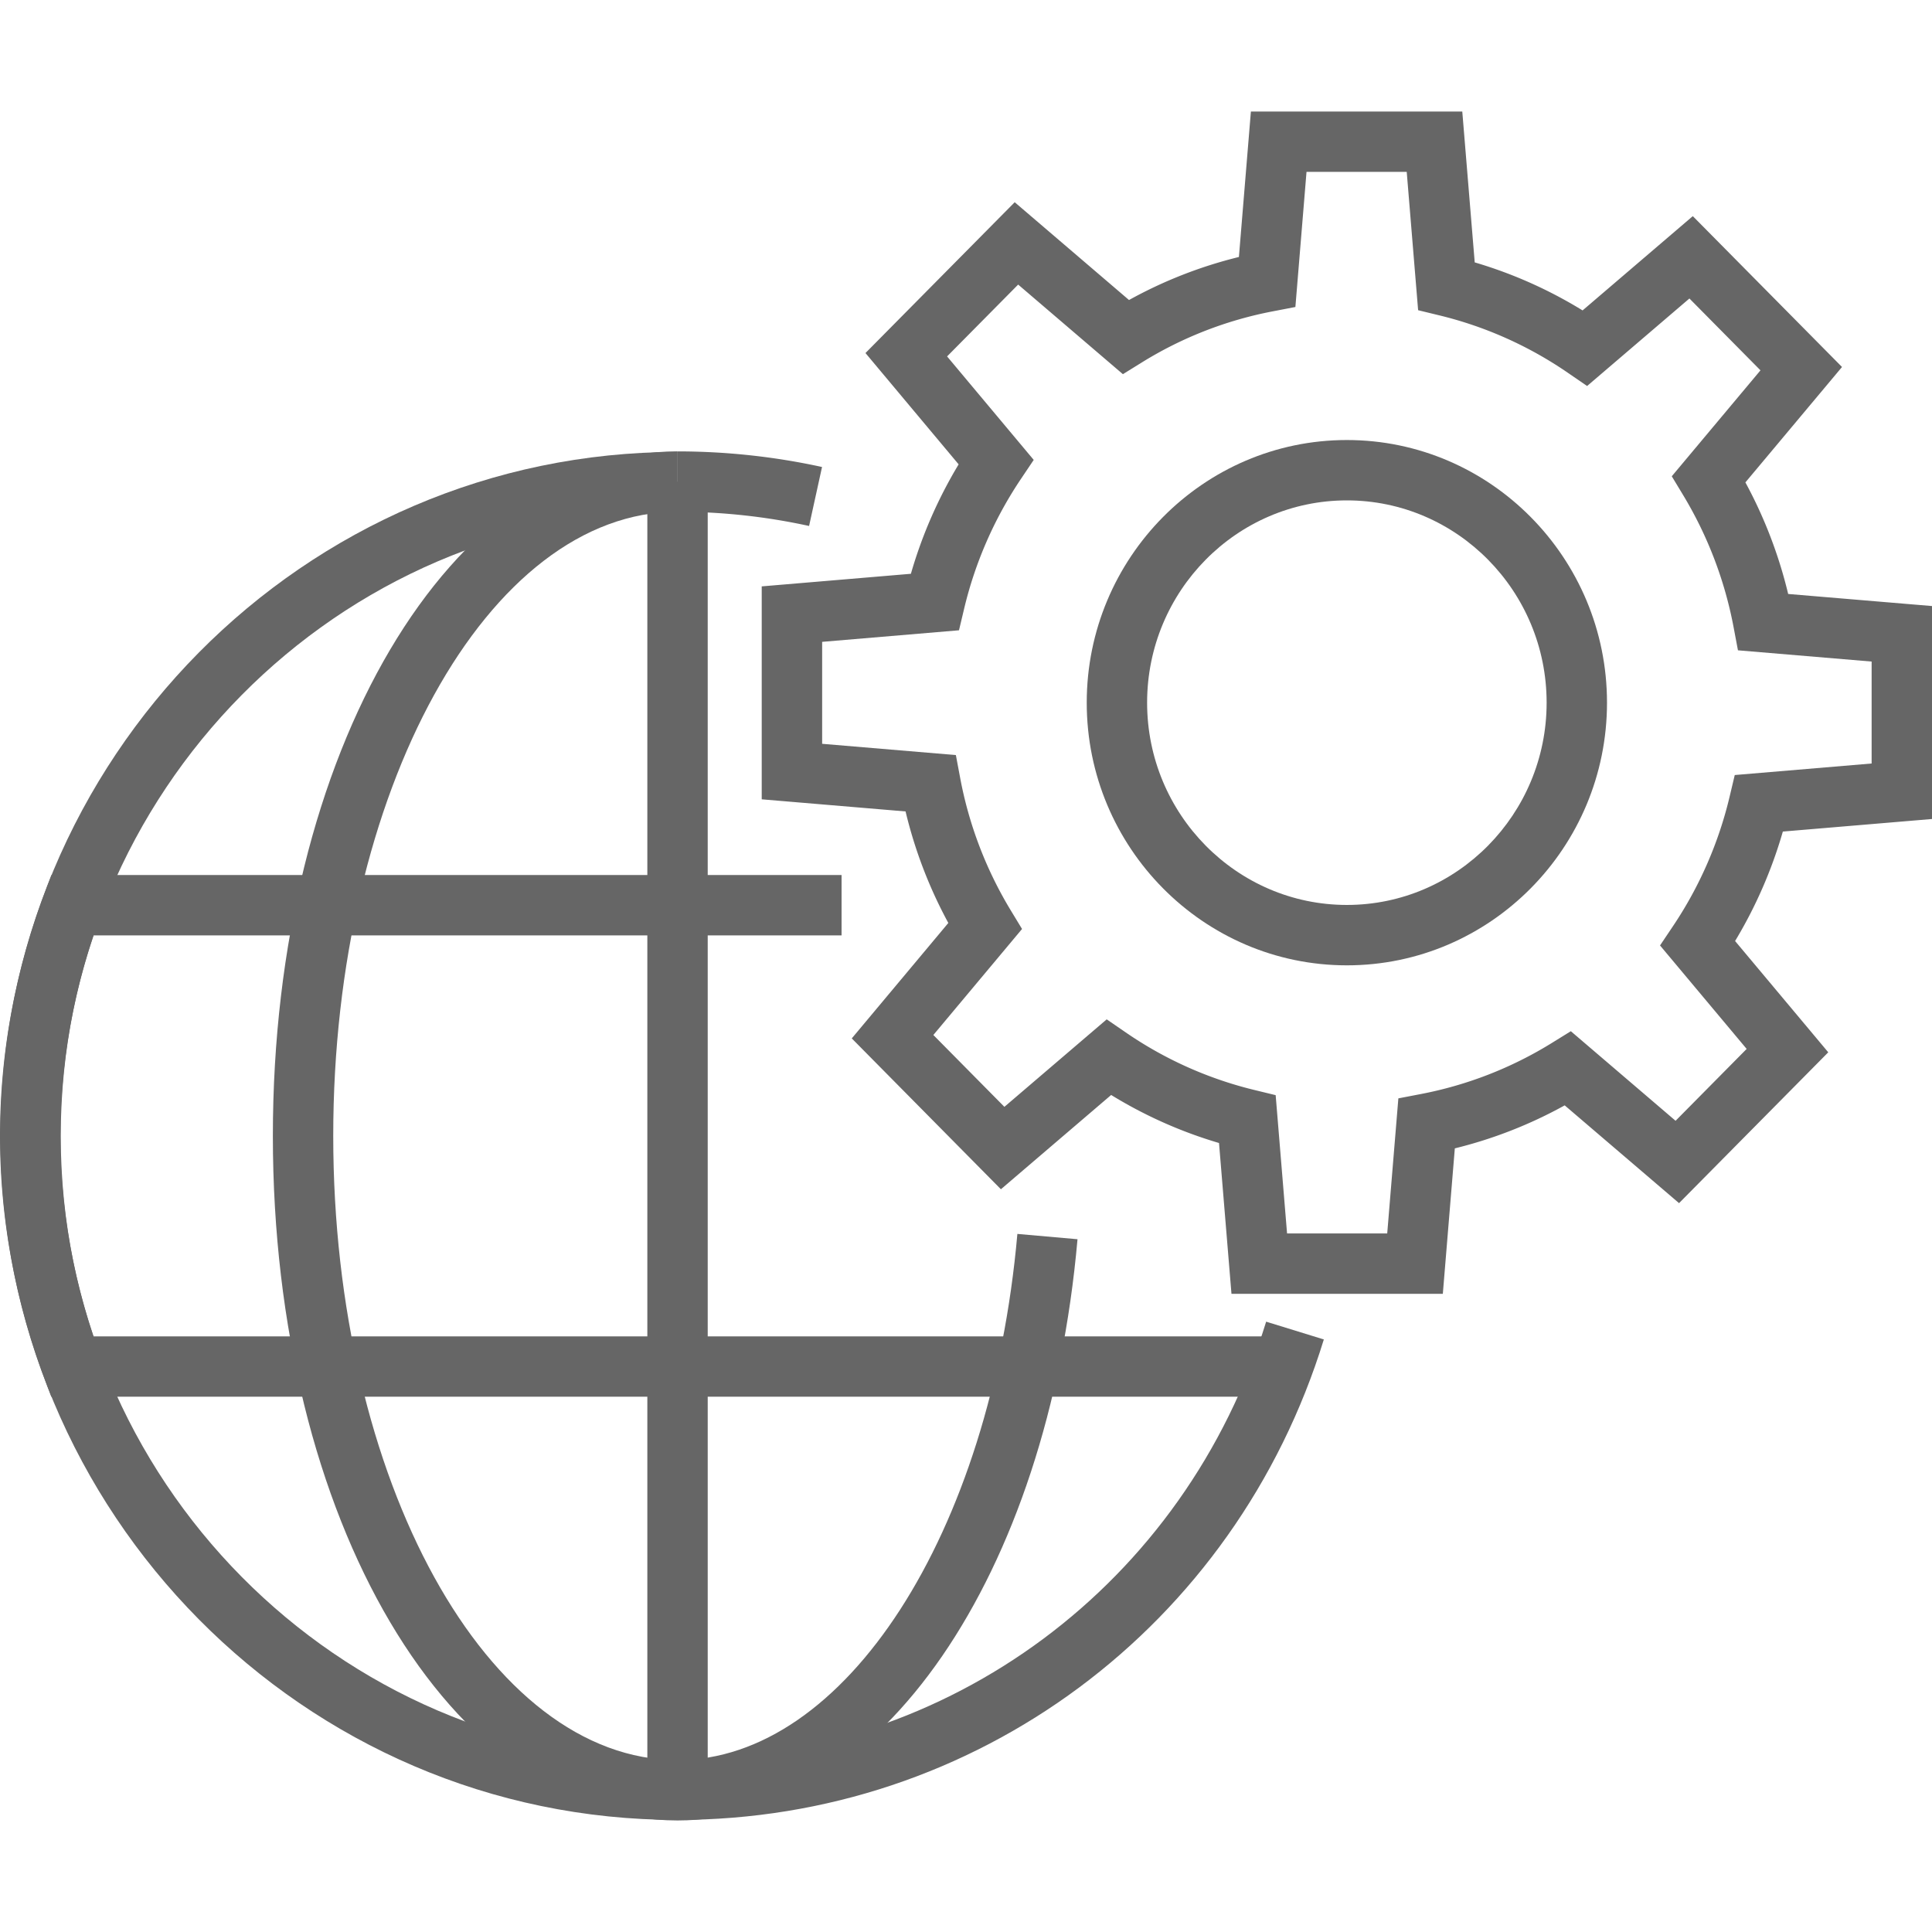
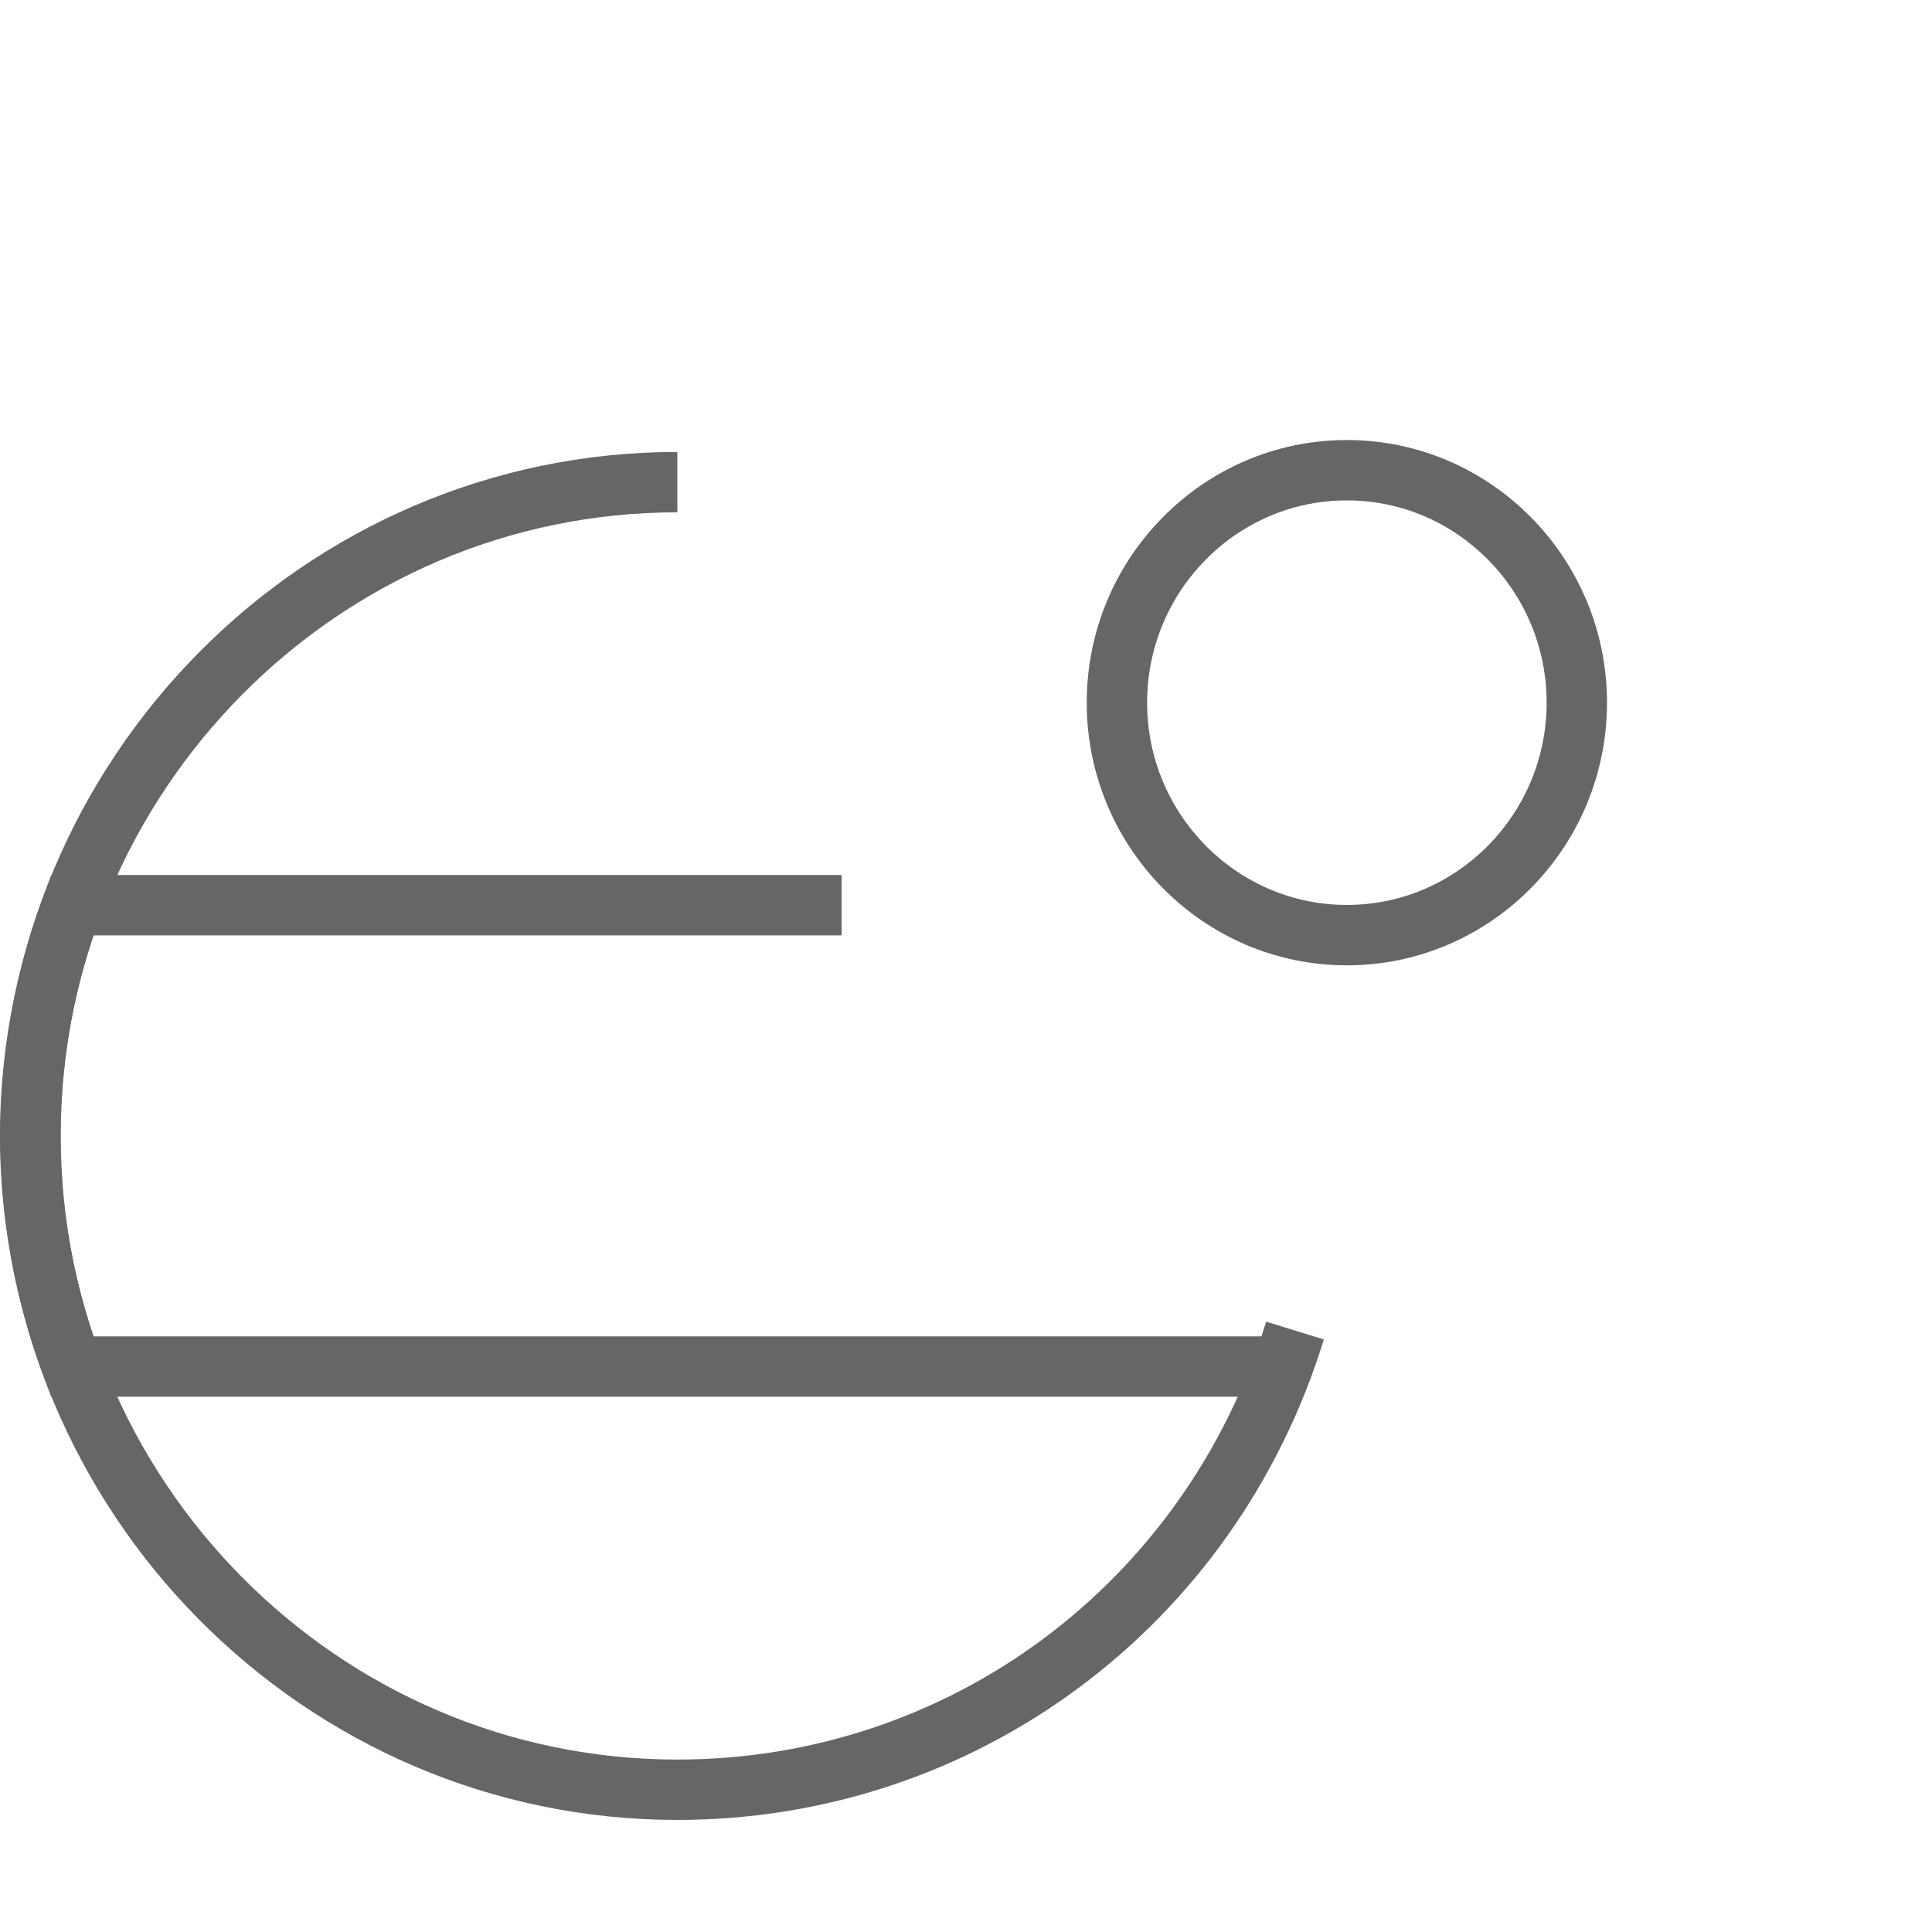
<svg xmlns="http://www.w3.org/2000/svg" width="128" height="128" xml:space="preserve">
  <path fill="#666666" d="M44.876 120.575C20.145 120.575.024 100.247.024 75.26c0-24.988 20.121-45.317 44.852-45.317v4c-22.526 0-40.852 18.535-40.852 41.317 0 22.781 18.326 41.315 40.852 41.315 17.986 0 33.663-11.658 39.01-29.011l3.822 1.178c-5.866 19.04-23.079 31.833-42.832 31.833z" />
-   <path fill="#666666" d="M53.604 34.847a40.755 40.755 0 0 0-8.715-.941v-4c3.226 0 6.446.349 9.573 1.034l-.858 3.907z" />
-   <path fill="#666666" d="M44.889 120.61c-15.034 0-26.811-19.922-26.811-45.354 0-25.431 11.777-45.352 26.811-45.352v4c-12.578 0-22.811 18.551-22.811 41.352 0 22.803 10.233 41.354 22.811 41.354 11.08 0 20.759-14.986 22.515-34.86l3.984.352c-1.971 22.313-13.116 38.508-26.499 38.508z" />
-   <path fill="#666666" d="M42.888 31.905h4v86.703h-4z" />
  <path fill="#666666" d="M84.982 92.537H3.397l-.485-1.303C.98 86.041 0 80.666 0 75.257c0-5.417.982-10.794 2.918-15.983l.486-1.301h52.352v4H6.204A41.438 41.438 0 0 0 4 75.257c0 4.481.739 8.941 2.2 13.28h78.782v4z" />
-   <path fill="#666666" d="M95.591 85.718H81.588l-.825-9.991a29.671 29.671 0 0 1-7.146-3.182l-7.304 6.246-9.881-9.994 6.397-7.648a30.191 30.191 0 0 1-2.833-7.389l-9.53-.803V38.849l9.883-.834a30.321 30.321 0 0 1 3.163-7.25L57.34 23.39l9.887-9.992 7.573 6.479a29.576 29.576 0 0 1 7.281-2.851l.794-9.636H96.88l.824 9.994a29.611 29.611 0 0 1 7.146 3.182l7.302-6.246 9.886 9.994-6.401 7.646a30.343 30.343 0 0 1 2.834 7.392l9.529.8v14.109l-9.882.832a30.283 30.283 0 0 1-3.164 7.252l6.173 7.373-9.886 9.993-7.576-6.478a29.605 29.605 0 0 1-7.279 2.849l-.795 9.636zm-10.32-4h6.636l.738-8.948 1.49-.287a25.672 25.672 0 0 0 8.695-3.394l1.242-.769 6.939 5.935 4.71-4.761-5.74-6.855.838-1.248a26.307 26.307 0 0 0 3.778-8.634l.335-1.409 9.068-.764V43.83l-8.856-.745-.282-1.495a26.42 26.42 0 0 0-3.363-8.811l-.74-1.224 5.877-7.019-4.708-4.76-6.778 5.798-1.266-.869a25.718 25.718 0 0 0-8.527-3.812l-1.403-.341-.755-9.164H86.56l-.737 8.951-1.491.287a25.58 25.58 0 0 0-8.694 3.394l-1.243.77-6.939-5.936-4.709 4.759 5.739 6.857-.838 1.248a26.375 26.375 0 0 0-3.777 8.633l-.335 1.407-9.067.766v6.755l8.86.746.281 1.496a26.244 26.244 0 0 0 3.361 8.803l.742 1.223-5.876 7.024 4.707 4.76 6.778-5.796 1.266.869a25.749 25.749 0 0 0 8.526 3.812l1.402.341.755 9.161z" />
  <path fill="#666666" d="M89.234 63.956c-9.504 0-17.235-7.807-17.235-17.401 0-9.596 7.731-17.402 17.235-17.402 9.503 0 17.234 7.807 17.234 17.402.001 9.594-7.731 17.401-17.234 17.401zm0-30.804c-7.298 0-13.235 6.012-13.235 13.402s5.938 13.401 13.235 13.401 13.234-6.012 13.234-13.401c.001-7.39-5.936-13.402-13.234-13.402z" />
</svg>